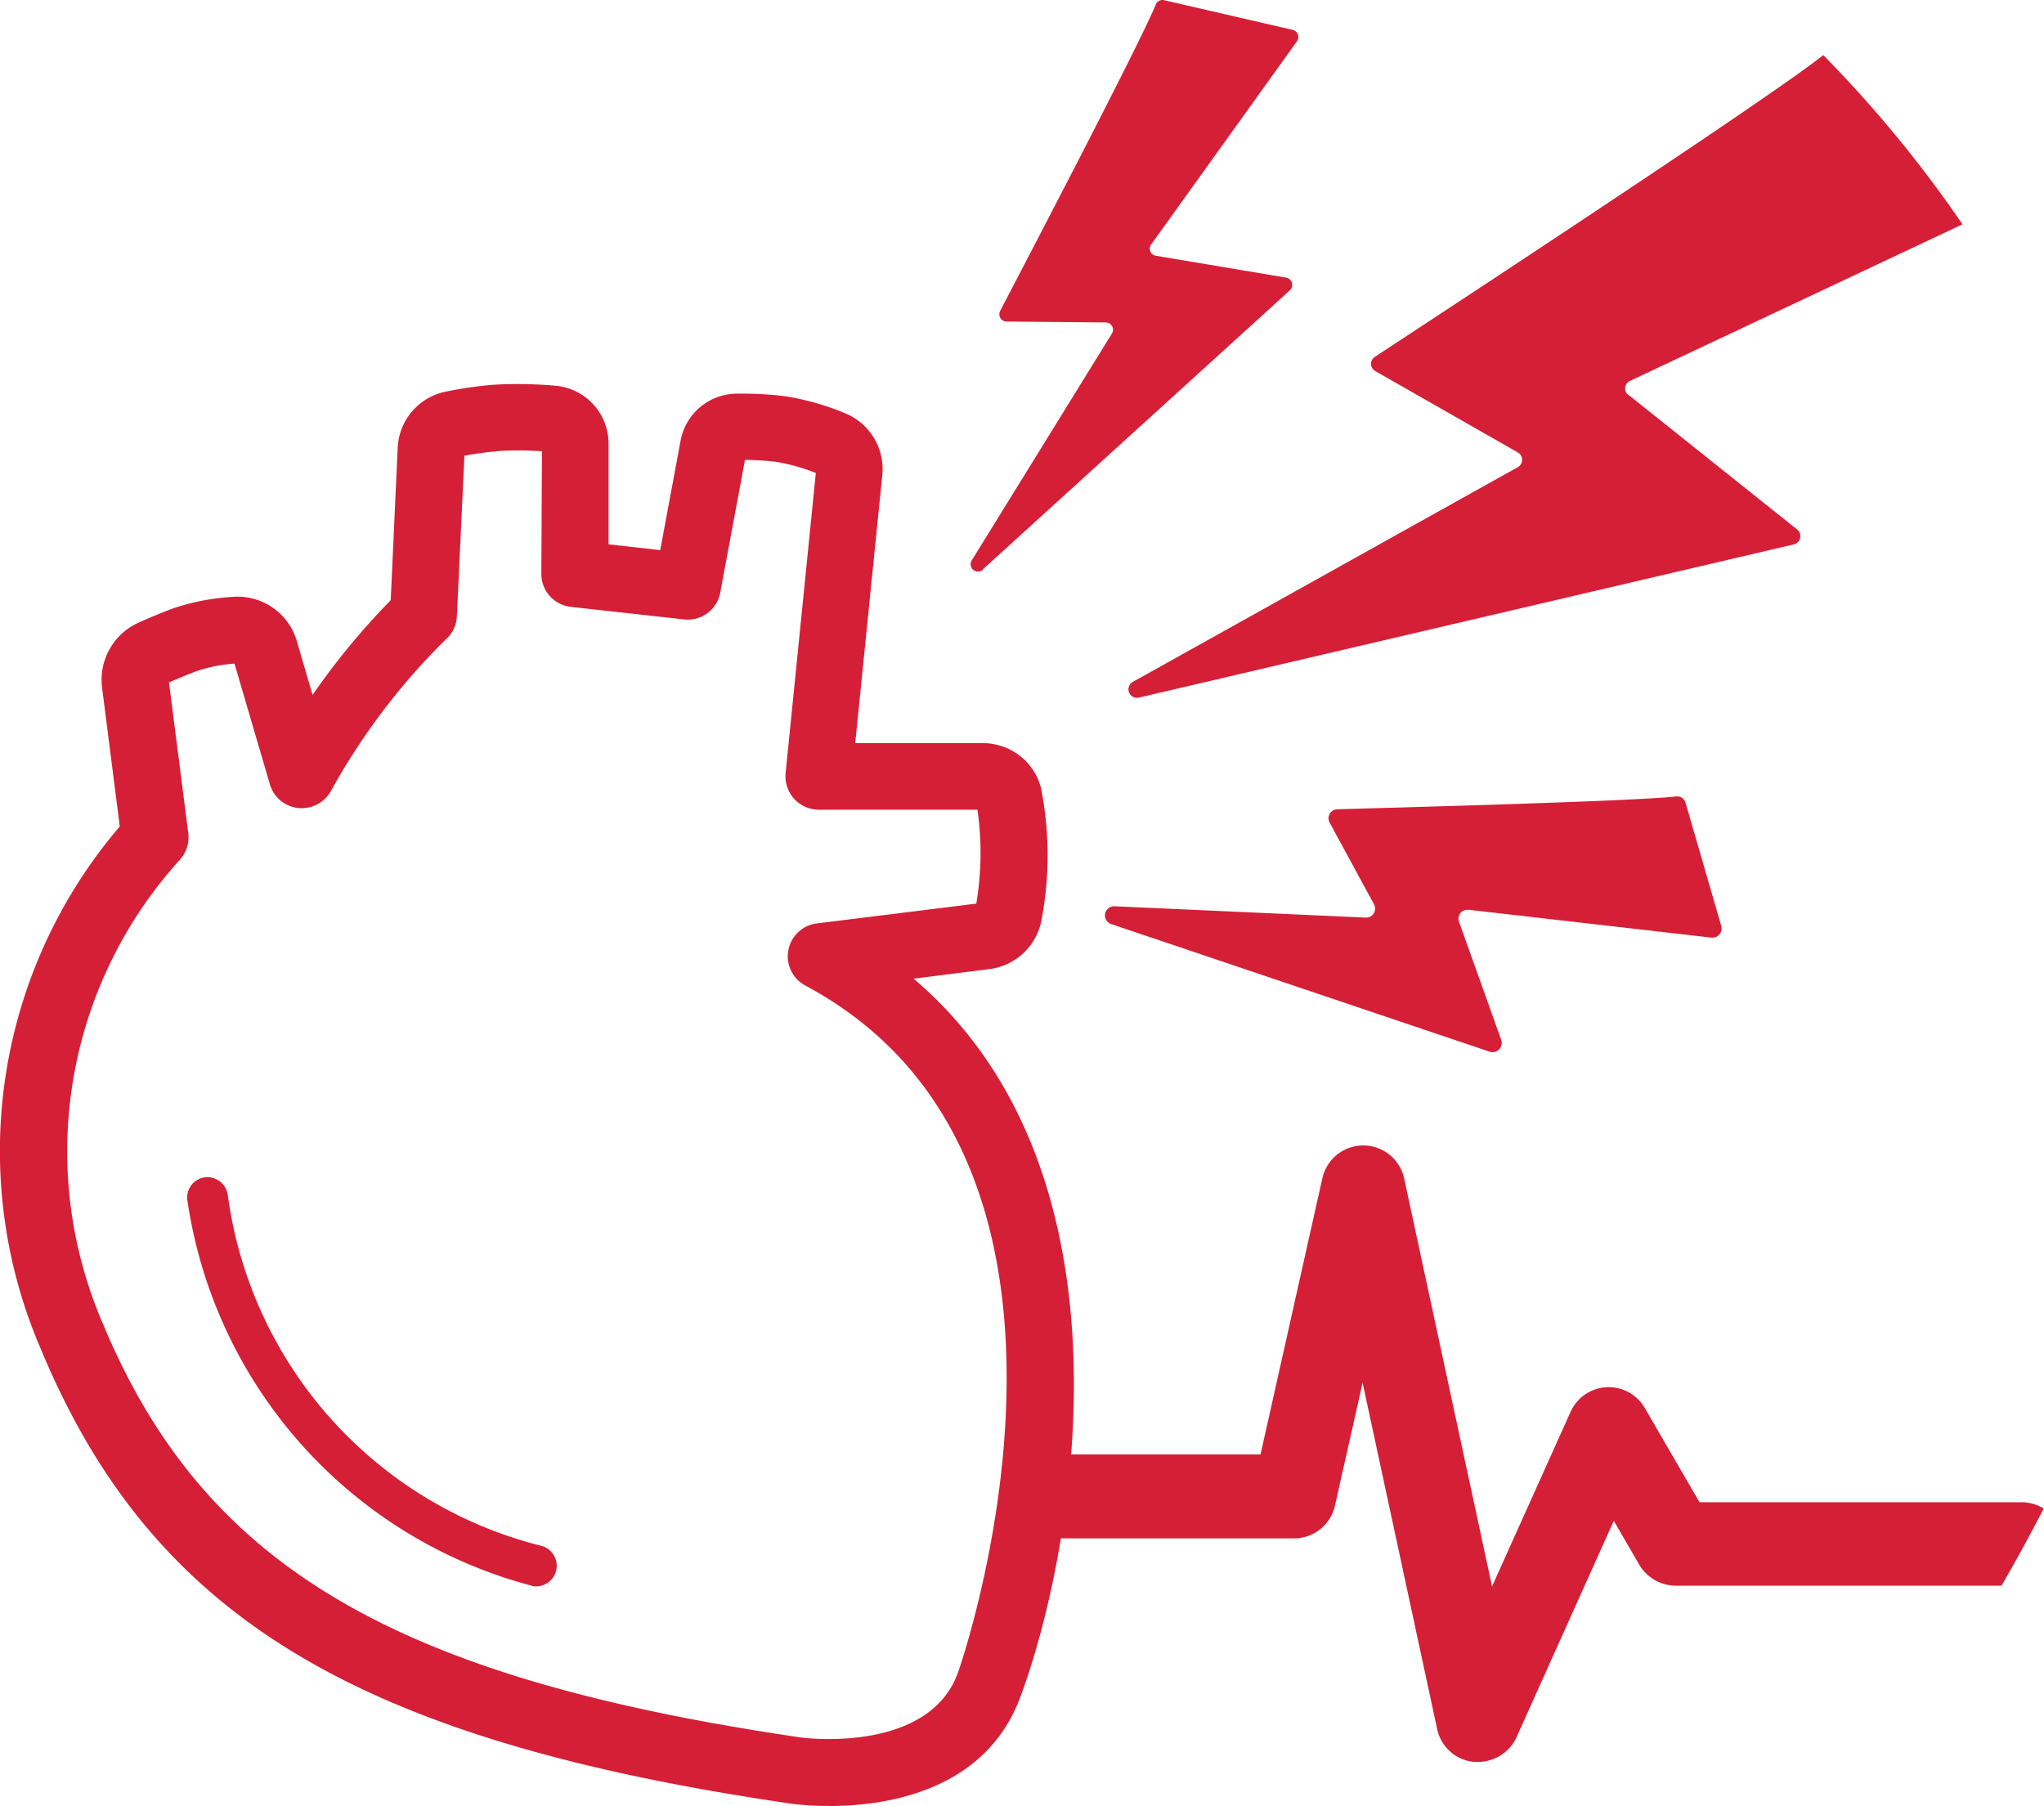
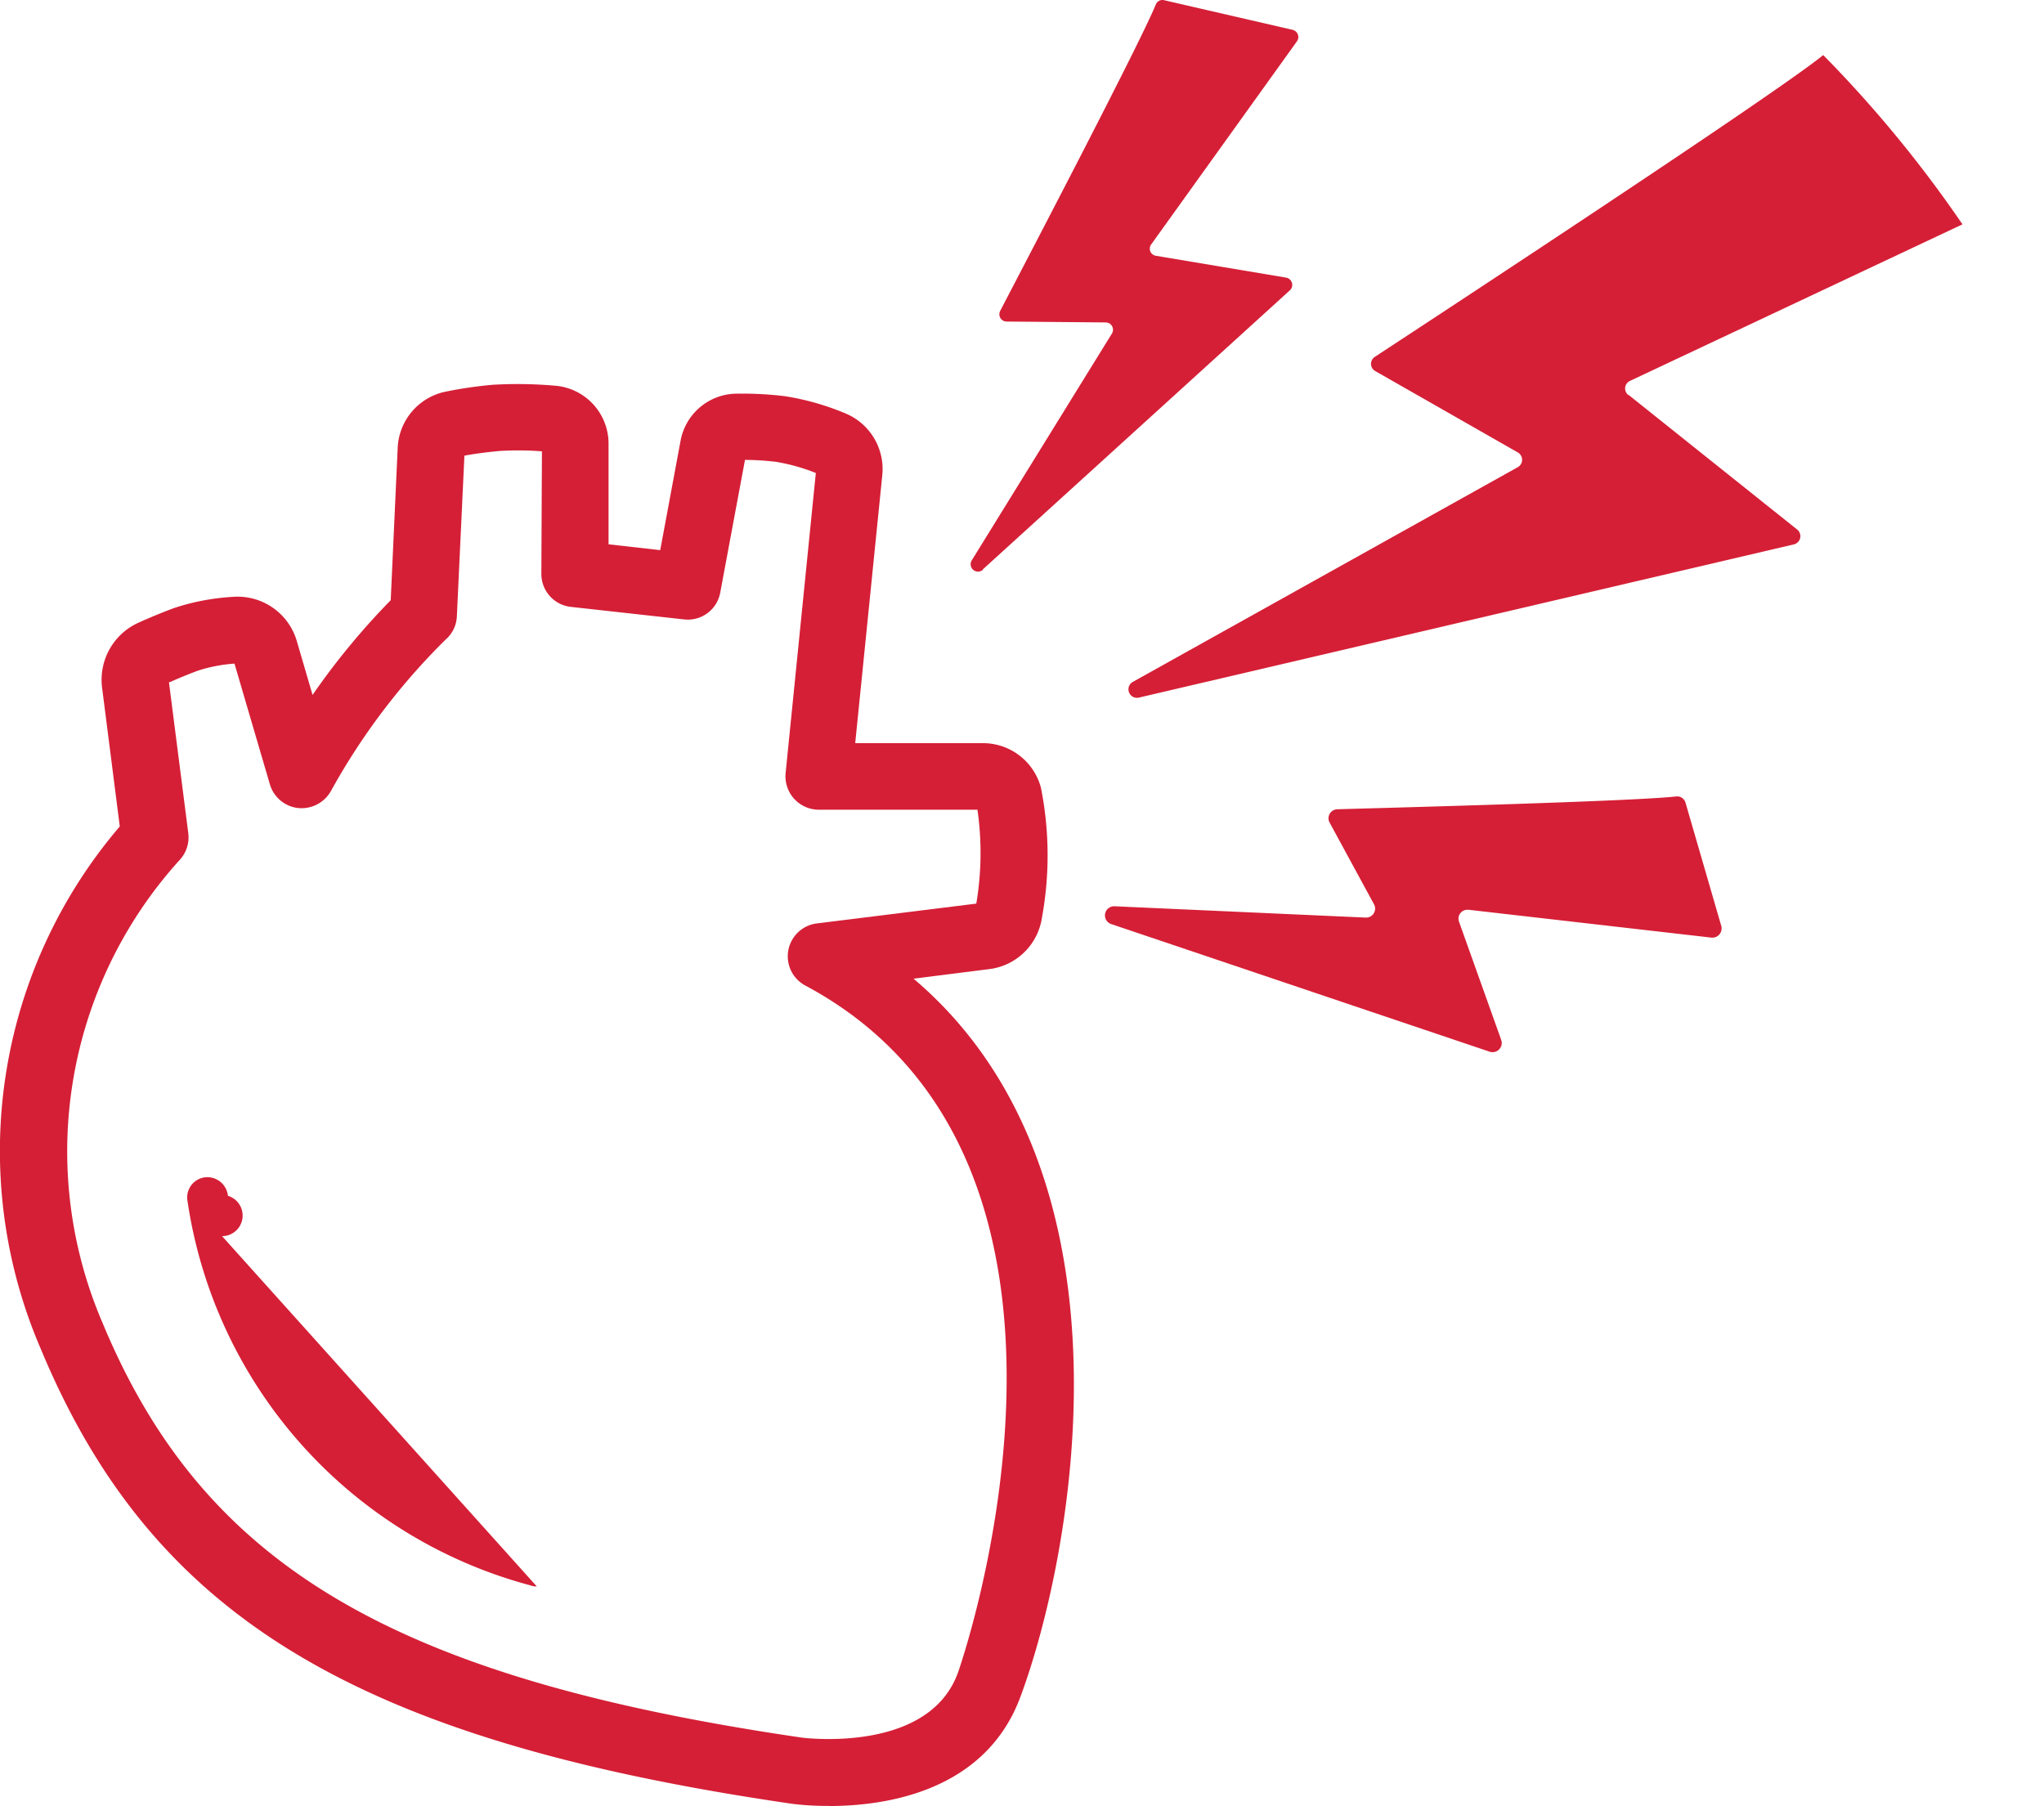
<svg xmlns="http://www.w3.org/2000/svg" width="74.008" height="65.396" viewBox="0 0 74.008 65.396">
  <g id="heart-attack-icon" transform="translate(-32.883 -32.986)">
    <g id="Group_12621" data-name="Group 12621" transform="translate(32.883 32.986)">
      <path id="Path_15626" data-name="Path 15626" d="M62.014,53.617,73.145,43.5a.267.267,0,0,0,.017-.378.262.262,0,0,0-.154-.084l-4.708-.79a.26.26,0,0,1-.168-.42L73.4,34.486a.266.266,0,0,0-.055-.373.29.29,0,0,0-.1-.047l-4.653-1.073a.258.258,0,0,0-.3.158c-.6,1.461-4.677,9.25-5.632,11.089a.264.264,0,0,0,.245.389l3.574.032a.265.265,0,0,1,.264.264.268.268,0,0,1-.044.146l-5.067,8.2a.267.267,0,0,0,.41.337" transform="translate(-26.444 -32.986)" fill="#d51f36" />
      <path id="Path_15627" data-name="Path 15627" d="M78.718,60.641l8.8,1.009a.334.334,0,0,0,.367-.3.318.318,0,0,0-.01-.122l-1.293-4.457a.312.312,0,0,0-.347-.231c-1.682.179-10.07.4-12.267.463a.326.326,0,0,0-.273.484L75.3,60.441a.326.326,0,0,1-.3.484l-9.1-.41a.331.331,0,0,0-.122.642l13.713,4.625a.334.334,0,0,0,.42-.217.339.339,0,0,0,0-.2L78.38,61.076a.321.321,0,0,1,.19-.414.326.326,0,0,1,.157-.017" transform="translate(-25.552 -27.7)" fill="#d51f36" />
-       <path id="Path_15628" data-name="Path 15628" d="M99.978,80.01a1.535,1.535,0,0,0-.757-.231H87.511l-1.976-3.405a1.511,1.511,0,0,0-2.694.137L80,82.828,76.819,68.06a1.516,1.516,0,0,0-2.963-.011l-2.239,10H63.658l.073,3.038h9.1a1.517,1.517,0,0,0,1.482-1.188l1-4.446,2.7,12.54a1.508,1.508,0,0,0,1.325,1.188H79.5a1.535,1.535,0,0,0,1.387-.894l3.521-7.836.924,1.592a1.543,1.543,0,0,0,1.314.757h11.8c.651-1.114,1.272-2.292,1.534-2.806" transform="translate(-25.977 -25.384)" fill="#d51f36" />
      <path id="Path_15629" data-name="Path 15629" d="M84.352,46.923A.3.3,0,0,1,84.3,46.5a.313.313,0,0,1,.116-.091L96.45,40.742a44.425,44.425,0,0,0-5.035-6.122H91.4c-1.745,1.419-13.843,9.356-16.229,10.922a.3.3,0,0,0,.021.515L80.347,49a.306.306,0,0,1,0,.536L66.408,57.311a.308.308,0,0,0,.22.568l23.716-5.548a.305.305,0,0,0,.228-.367.3.3,0,0,0-.105-.169l-6.107-4.877Z" transform="translate(-25.394 -32.619)" fill="#d51f36" />
      <path id="Path_15630" data-name="Path 15630" d="M62.9,95.827a10.237,10.237,0,0,1-1.314-.073c-15.81-2.3-23.188-6.77-27.225-16.471a18.084,18.084,0,0,1,2.859-18.921l-.642-5.035A2.266,2.266,0,0,1,37.9,52.983c.347-.158.8-.347,1.272-.525a8.283,8.283,0,0,1,2.155-.41,2.232,2.232,0,0,1,2.3,1.592L44.2,55.6A26.143,26.143,0,0,1,47.03,52.17l.252-5.51a2.173,2.173,0,0,1,1.724-2.039,15.152,15.152,0,0,1,1.724-.252,15.559,15.559,0,0,1,2.228.032,2.105,2.105,0,0,1,1.959,2.113v3.632l1.871.211.735-3.952a2.082,2.082,0,0,1,2.039-1.714,12.755,12.755,0,0,1,1.756.094,9.435,9.435,0,0,1,2.155.612,2.184,2.184,0,0,1,1.355,2.249l-.98,9.7h4.625a2.17,2.17,0,0,1,2.1,1.614,12.568,12.568,0,0,1,.032,4.73,2.2,2.2,0,0,1-1.9,1.837l-2.744.347c8.368,7.1,5.782,20.865,3.868,26.005-1.282,3.458-4.94,3.952-6.926,3.952ZM39,55.137l.7,5.466a1.208,1.208,0,0,1-.337,1A15.711,15.711,0,0,0,36.6,78.347c3.648,8.777,10.512,12.845,25.333,15.01.042,0,4.541.589,5.624-2.326.073-.179,6.475-18.479-5.5-24.9a1.2,1.2,0,0,1,.42-2.26l5.755-.715a11,11,0,0,0,.042-3.4H62.523a1.209,1.209,0,0,1-1.2-1.215c0-.04,0-.08.006-.12l1.093-10.858a7.046,7.046,0,0,0-1.419-.4,9.428,9.428,0,0,0-1.146-.073l-.894,4.794a1.193,1.193,0,0,1-1.325.98l-4.081-.452a1.2,1.2,0,0,1-1.073-1.208l.021-4.425a11,11,0,0,0-1.556-.011c-.431.042-.857.094-1.251.168l-.273,5.812a1.171,1.171,0,0,1-.4.841,23.9,23.9,0,0,0-4.162,5.494,1.224,1.224,0,0,1-1.188.612,1.207,1.207,0,0,1-1.02-.857l-1.282-4.372a5.491,5.491,0,0,0-1.347.263c-.367.137-.715.284-1,.41Z" transform="translate(-32.883 -30.437)" fill="#d51f36" />
-       <path id="Path_15631" data-name="Path 15631" d="M51.076,82.615a.513.513,0,0,1-.211-.032A16.973,16.973,0,0,1,38.421,68.6a.736.736,0,0,1,.666-.8h.006a.749.749,0,0,1,.8.672A15.182,15.182,0,0,0,51.265,81.153a.746.746,0,0,1-.211,1.461Z" transform="translate(-31.641 -25.173)" fill="#d51f36" />
+       <path id="Path_15631" data-name="Path 15631" d="M51.076,82.615a.513.513,0,0,1-.211-.032A16.973,16.973,0,0,1,38.421,68.6a.736.736,0,0,1,.666-.8h.006a.749.749,0,0,1,.8.672a.746.746,0,0,1-.211,1.461Z" transform="translate(-31.641 -25.173)" fill="#d51f36" />
    </g>
  </g>
</svg>